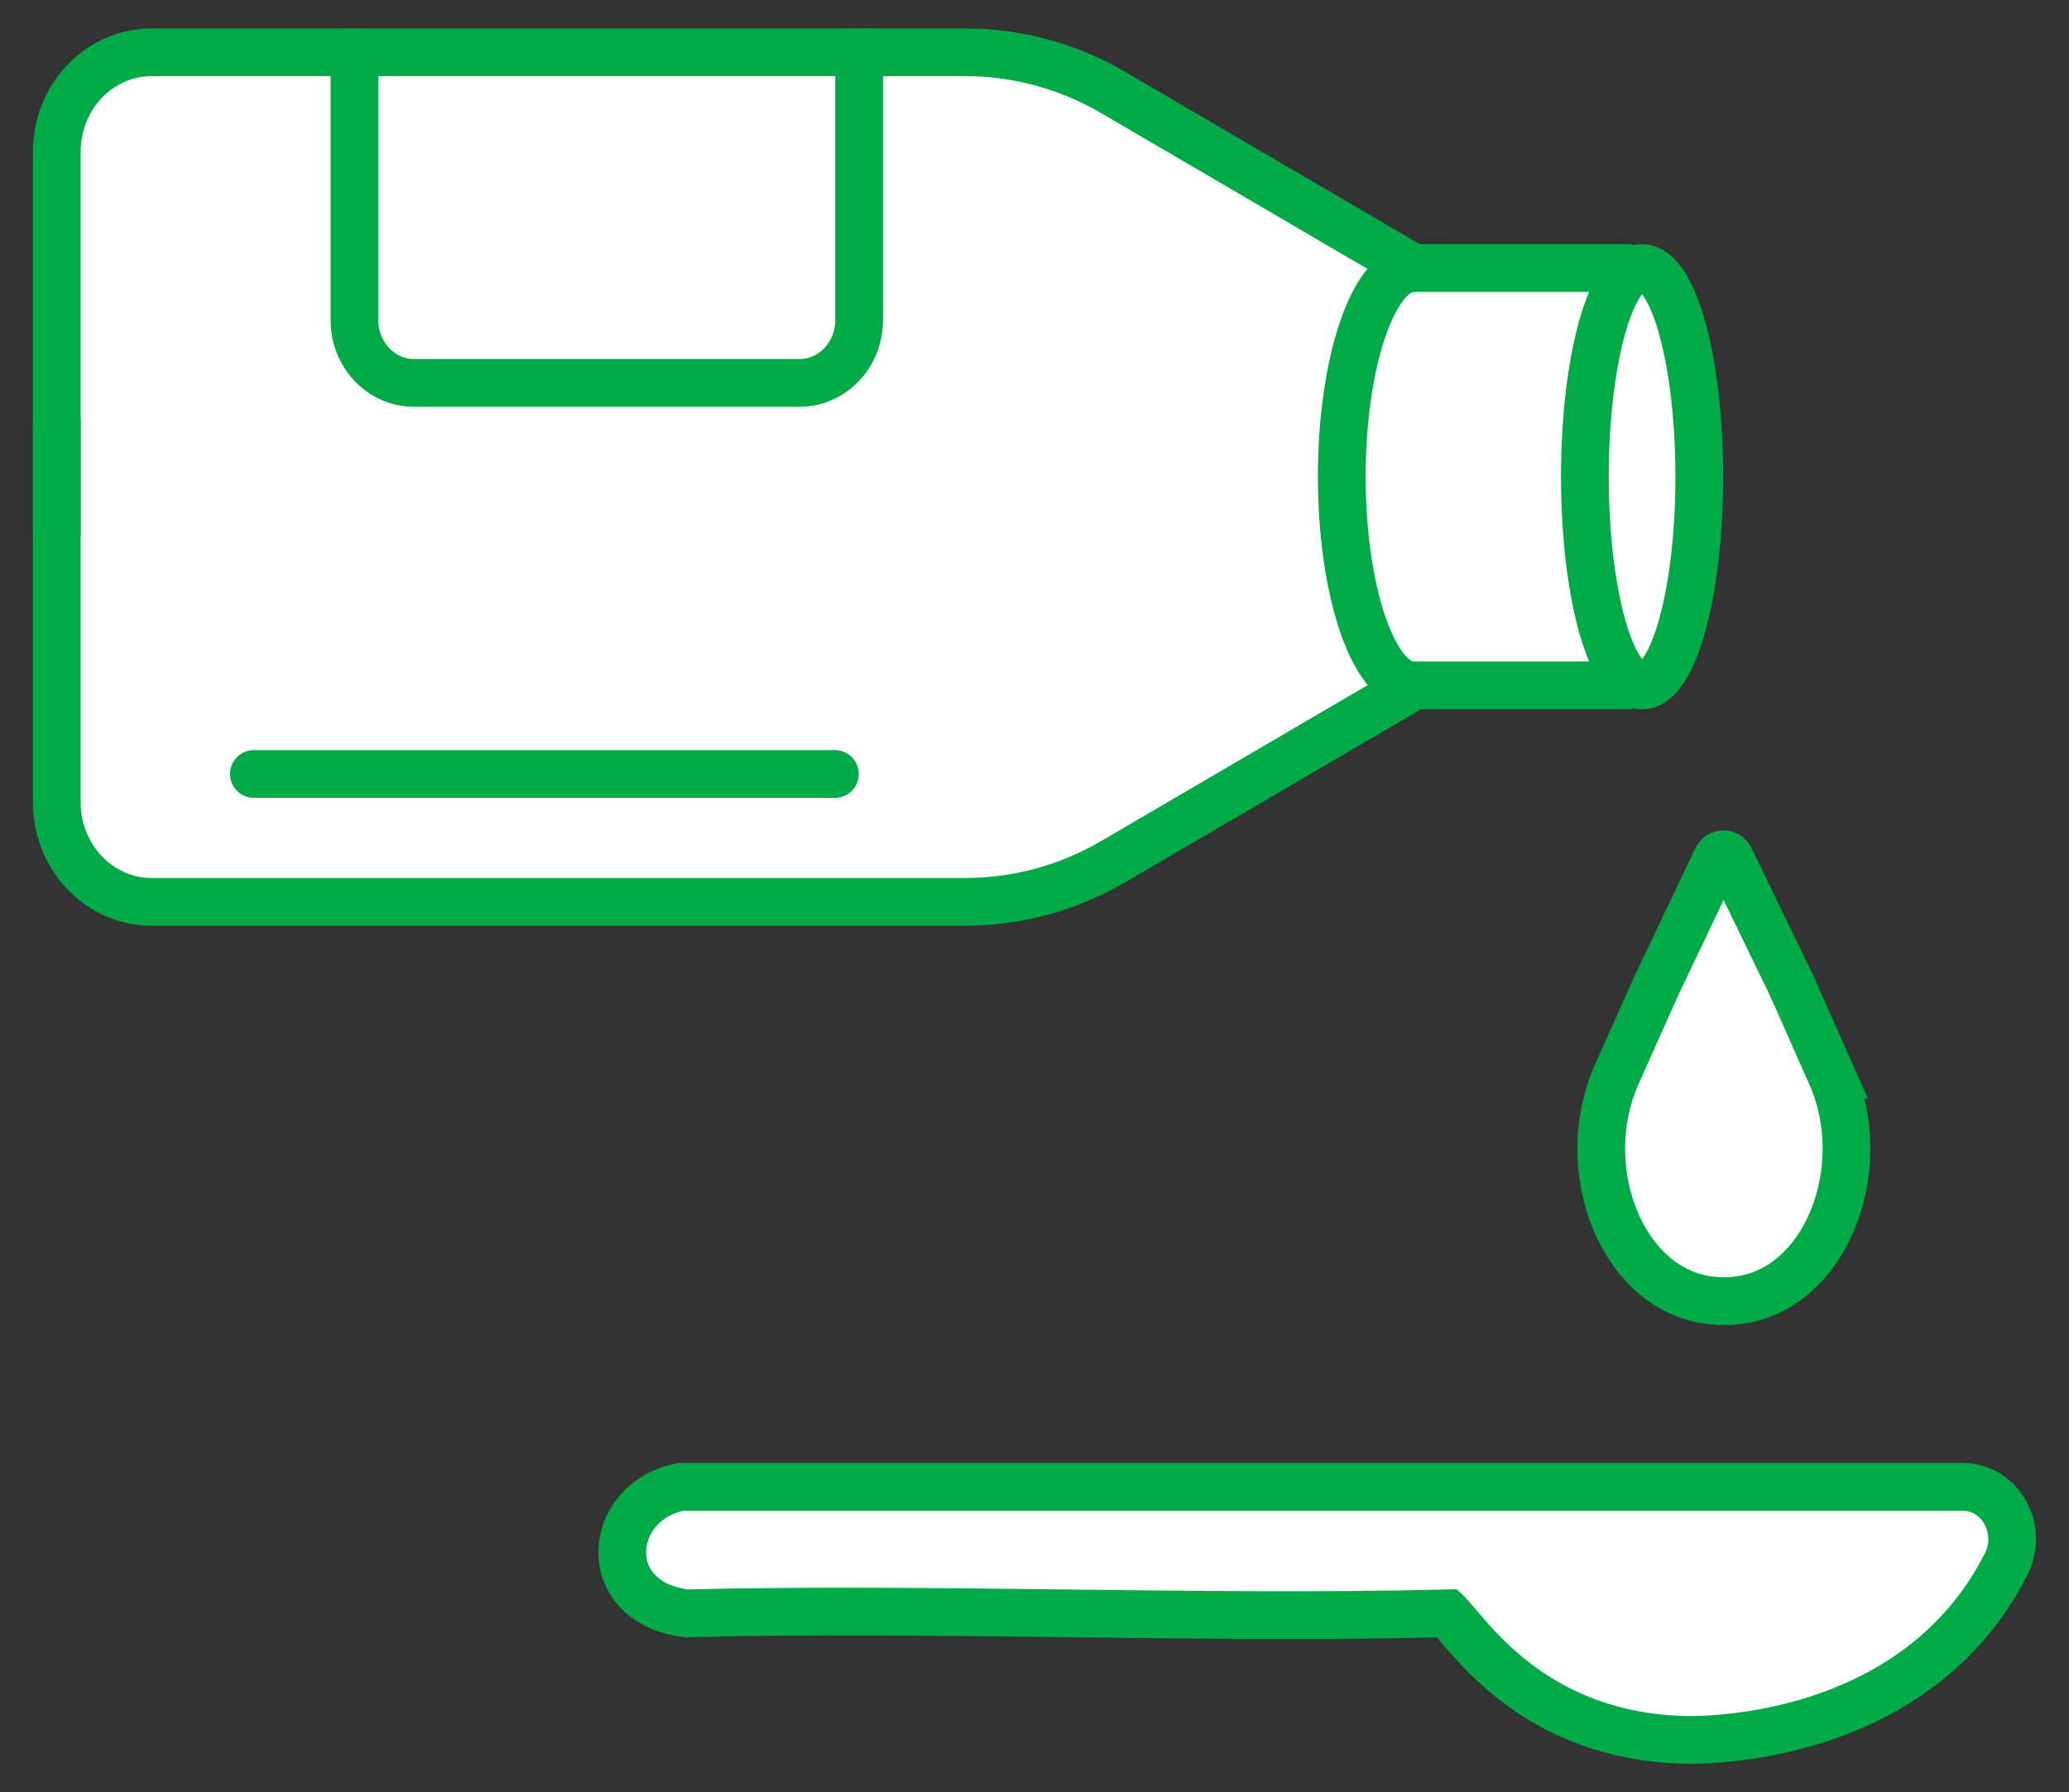
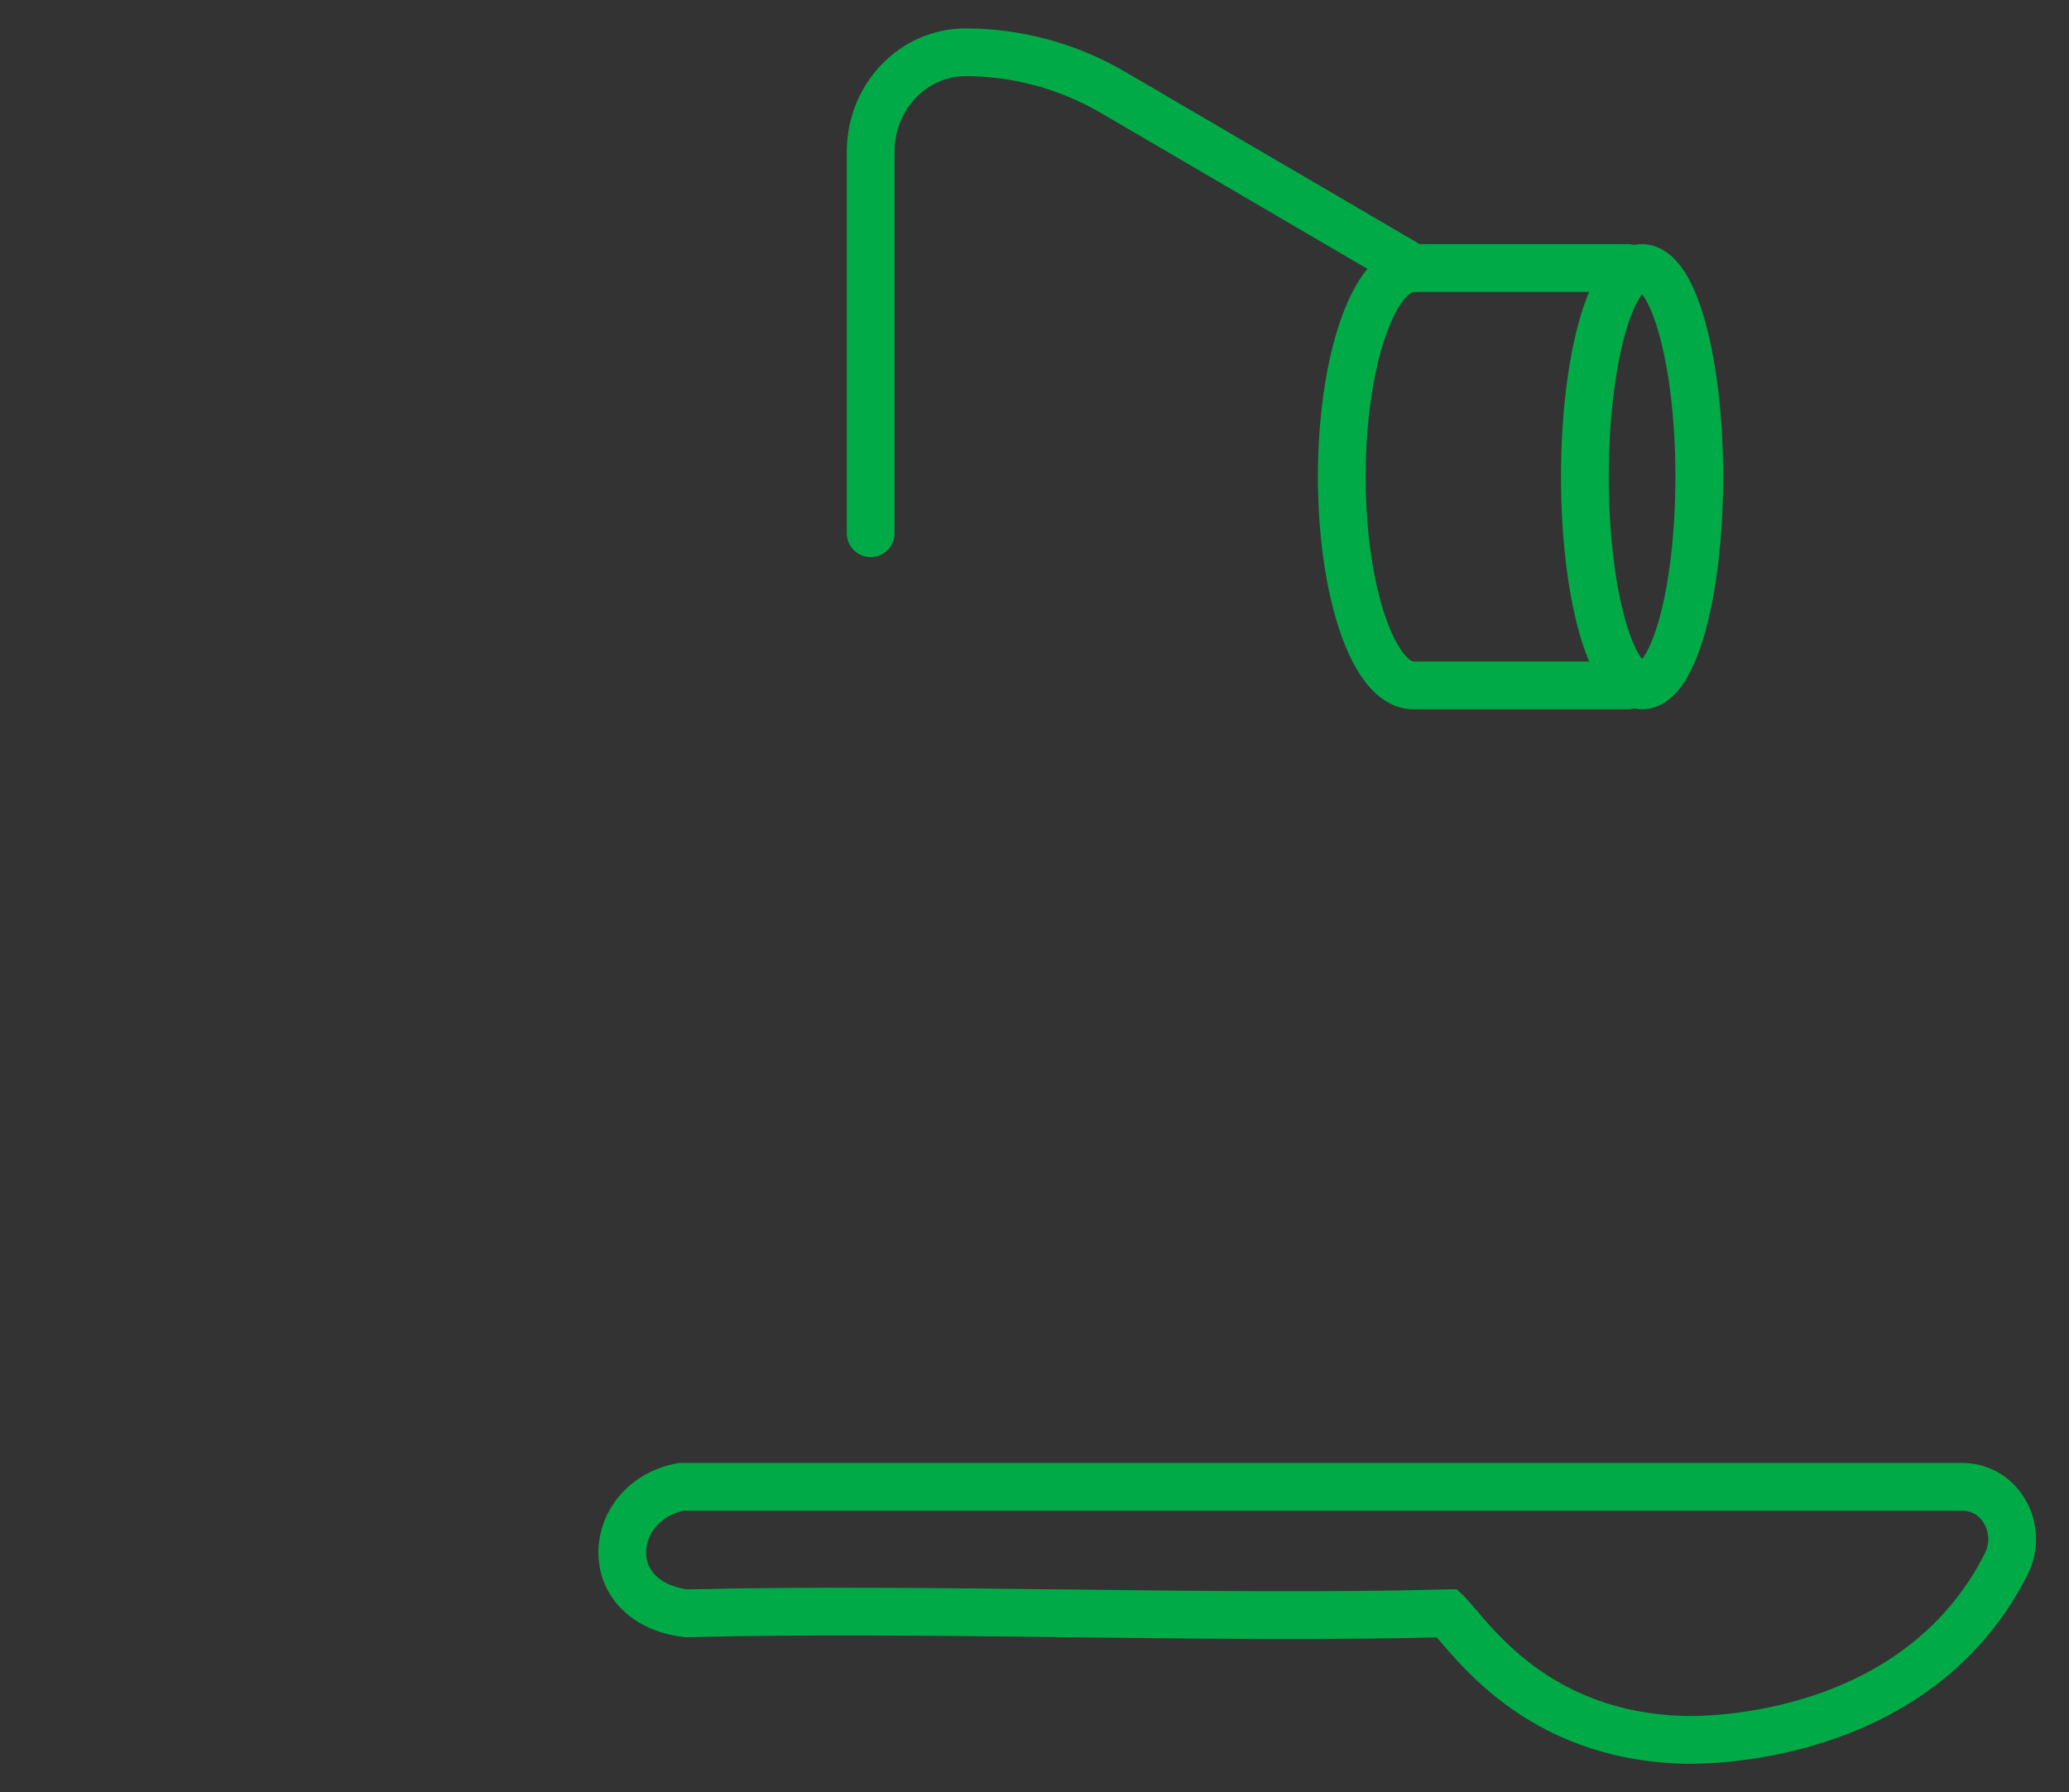
<svg xmlns="http://www.w3.org/2000/svg" id="Calque_1" data-name="Calque 1" viewBox="0 0 478.03 414.02">
  <rect x="0" y="0" width="478.03" height="414.02" fill="#333333" stroke="none" />
  <defs>
    <style>
      .cls-1 {
        stroke-linecap: round;
      }

      .cls-1, .cls-2 {
        fill: none;
        stroke: #00ab47;
        stroke-width: 11.03px;
      }

      .cls-3 {
        fill: #fefefe;
      }
    </style>
  </defs>
-   <path class="cls-3" d="m157.33,343.48l-13.56,16.33,6.91,12.85,181.35-1.66,6.87,7.6,22.86,14.78,32.4,8.46,35-8.23,27.1-20.9,8.65-18.89-8.36-10.33H157.33Zm240.95-148.62l-26.79,59.15v22.92l16.78,21.55h19.99l17.2-23.19-1.45-24.65-25.72-55.79ZM28.28,13.3l-14.83,18.44-.32,153.63,17.37,22.98h210.6l85.44-49.85,55.87-1.46,10.22-22.78v-49.63l-13.22-22.71-57.26-2.56L239.61,12.08l-211.33,1.23Z" />
  <g>
    <path class="cls-1" d="m334.44,372.71c5.49,5.78,20.19,28.32,54.71,29.22,4.04.1,47.92.53,70.47-33.86,1.42-2.18,2.73-4.43,3.9-6.76,4.09-8.09-1.37-17.83-10.09-17.83H157.33c-17.19,3.29-19.39,26.62,1.21,29.22,56.01-1.4,119.88,1.41,175.89,0h0Z" />
-     <path class="cls-2" d="m423.07,248.24c9.54,21.49-1.01,49.28-21.14,52.09-1.21.17-2.43.26-3.65.25-1.24,0-2.45-.08-3.65-.25-20.14-2.81-30.68-30.65-21.1-52.12l9.04-20.24,14.06-29.55c.68-1.45,2.42-1.45,3.12-.02l14.26,29.42,9.07,20.42h0Z" />
    <path class="cls-1" d="m392.61,110.12c0,26.63-5.92,48.21-13.21,48.21s-13.22-21.59-13.22-48.21,5.92-48.2,13.21-48.2,13.22,21.59,13.22,48.2Zm-16.52-48.2h-49.56m49.56,96.41h-49.56m0,0c-9.13,0-16.52-21.59-16.52-48.21s7.39-48.19,16.52-48.19" />
-     <path class="cls-1" d="m326.53,61.92l-69.29-40.53c-10.45-6.11-22.21-9.31-34.17-9.31H35.03c-12.09,0-21.91,10.29-21.91,22.98v88.12" />
-     <path class="cls-1" d="m326.53,158.5l-69.29,40.53c-10.45,6.11-22.21,9.31-34.17,9.31H35.03c-12.09,0-21.91-10.29-21.91-22.98v-88.12M198.49,12.08v61.91c0,7.99-6.17,14.47-13.78,14.47h-89.02c-7.62,0-13.79-6.47-13.79-14.47V12.08m-23.24,166.72h134.23" />
+     <path class="cls-1" d="m326.53,61.92l-69.29-40.53c-10.45-6.11-22.21-9.31-34.17-9.31c-12.09,0-21.91,10.29-21.91,22.98v88.12" />
  </g>
</svg>